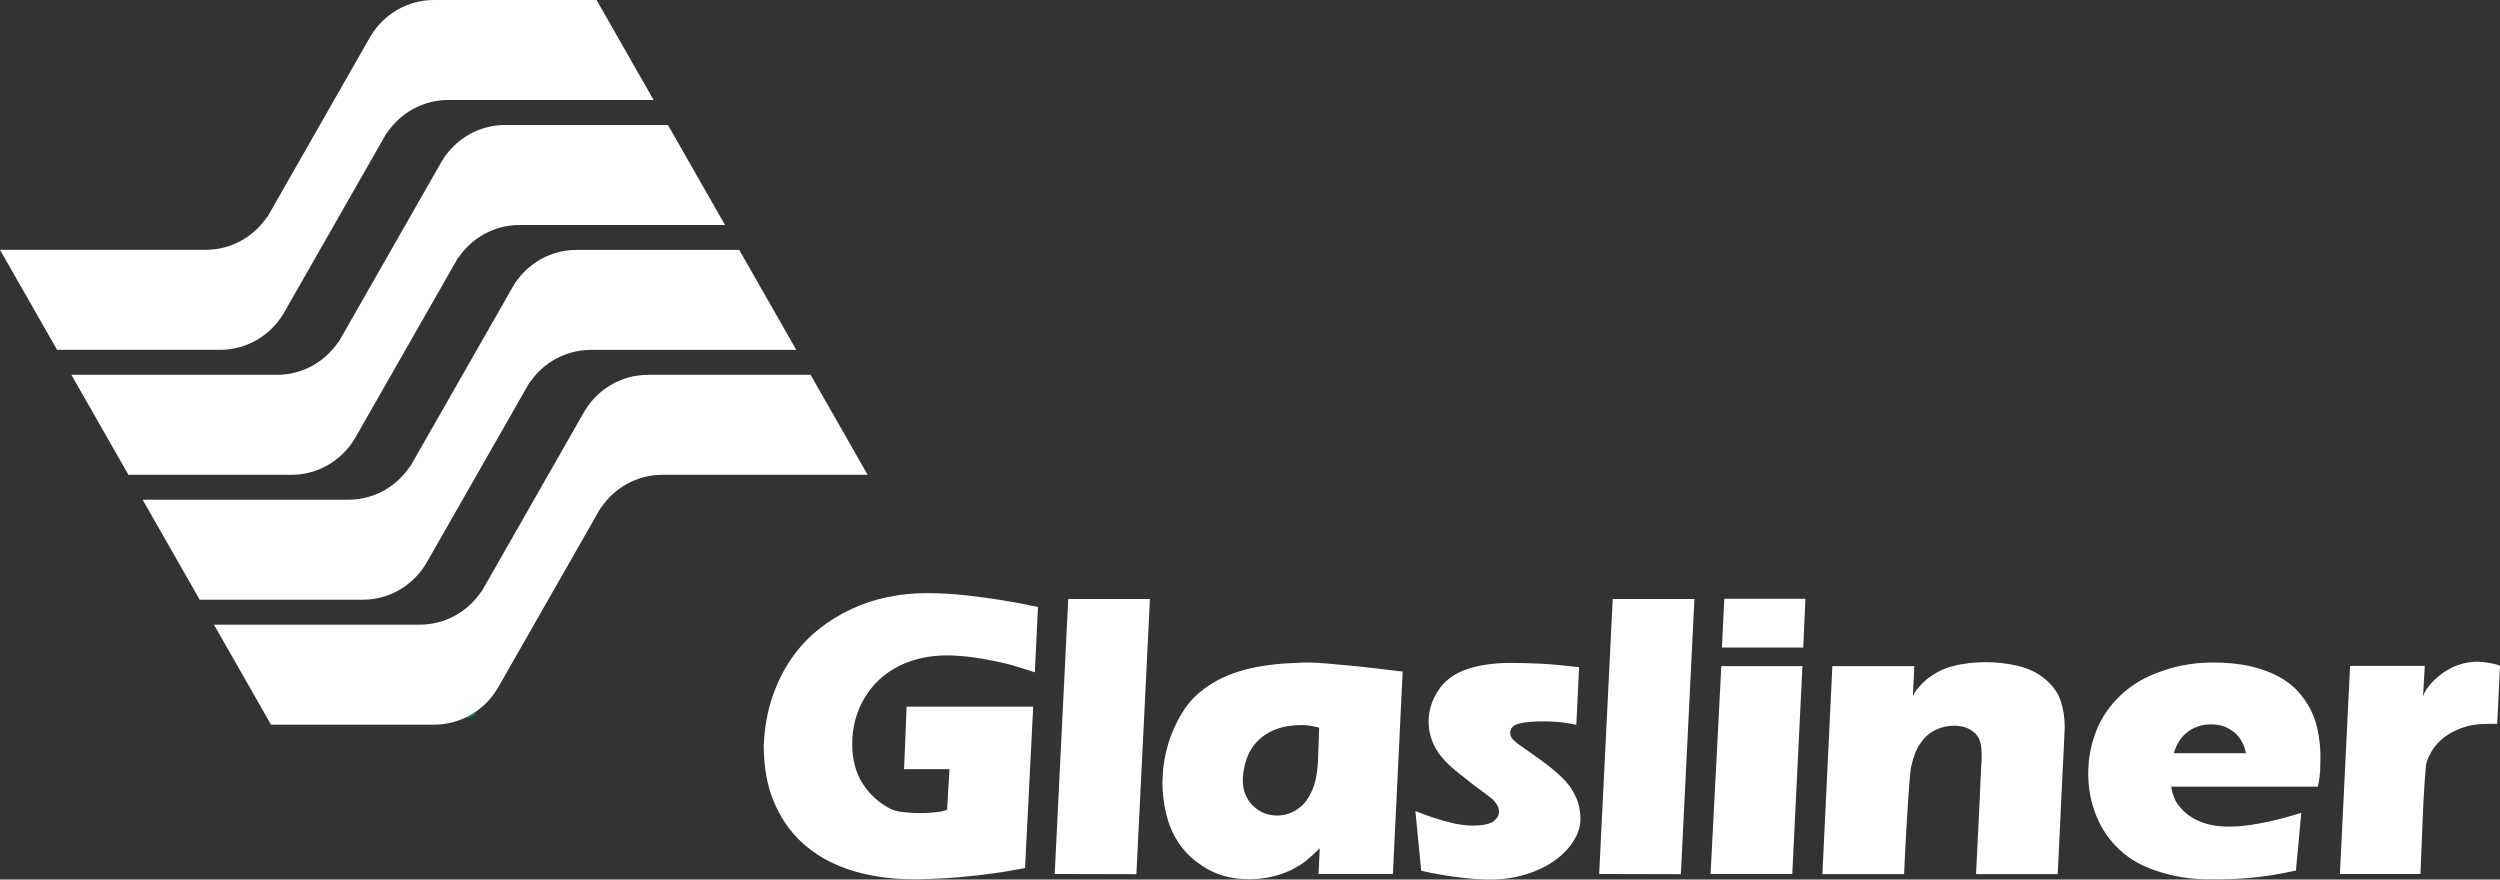
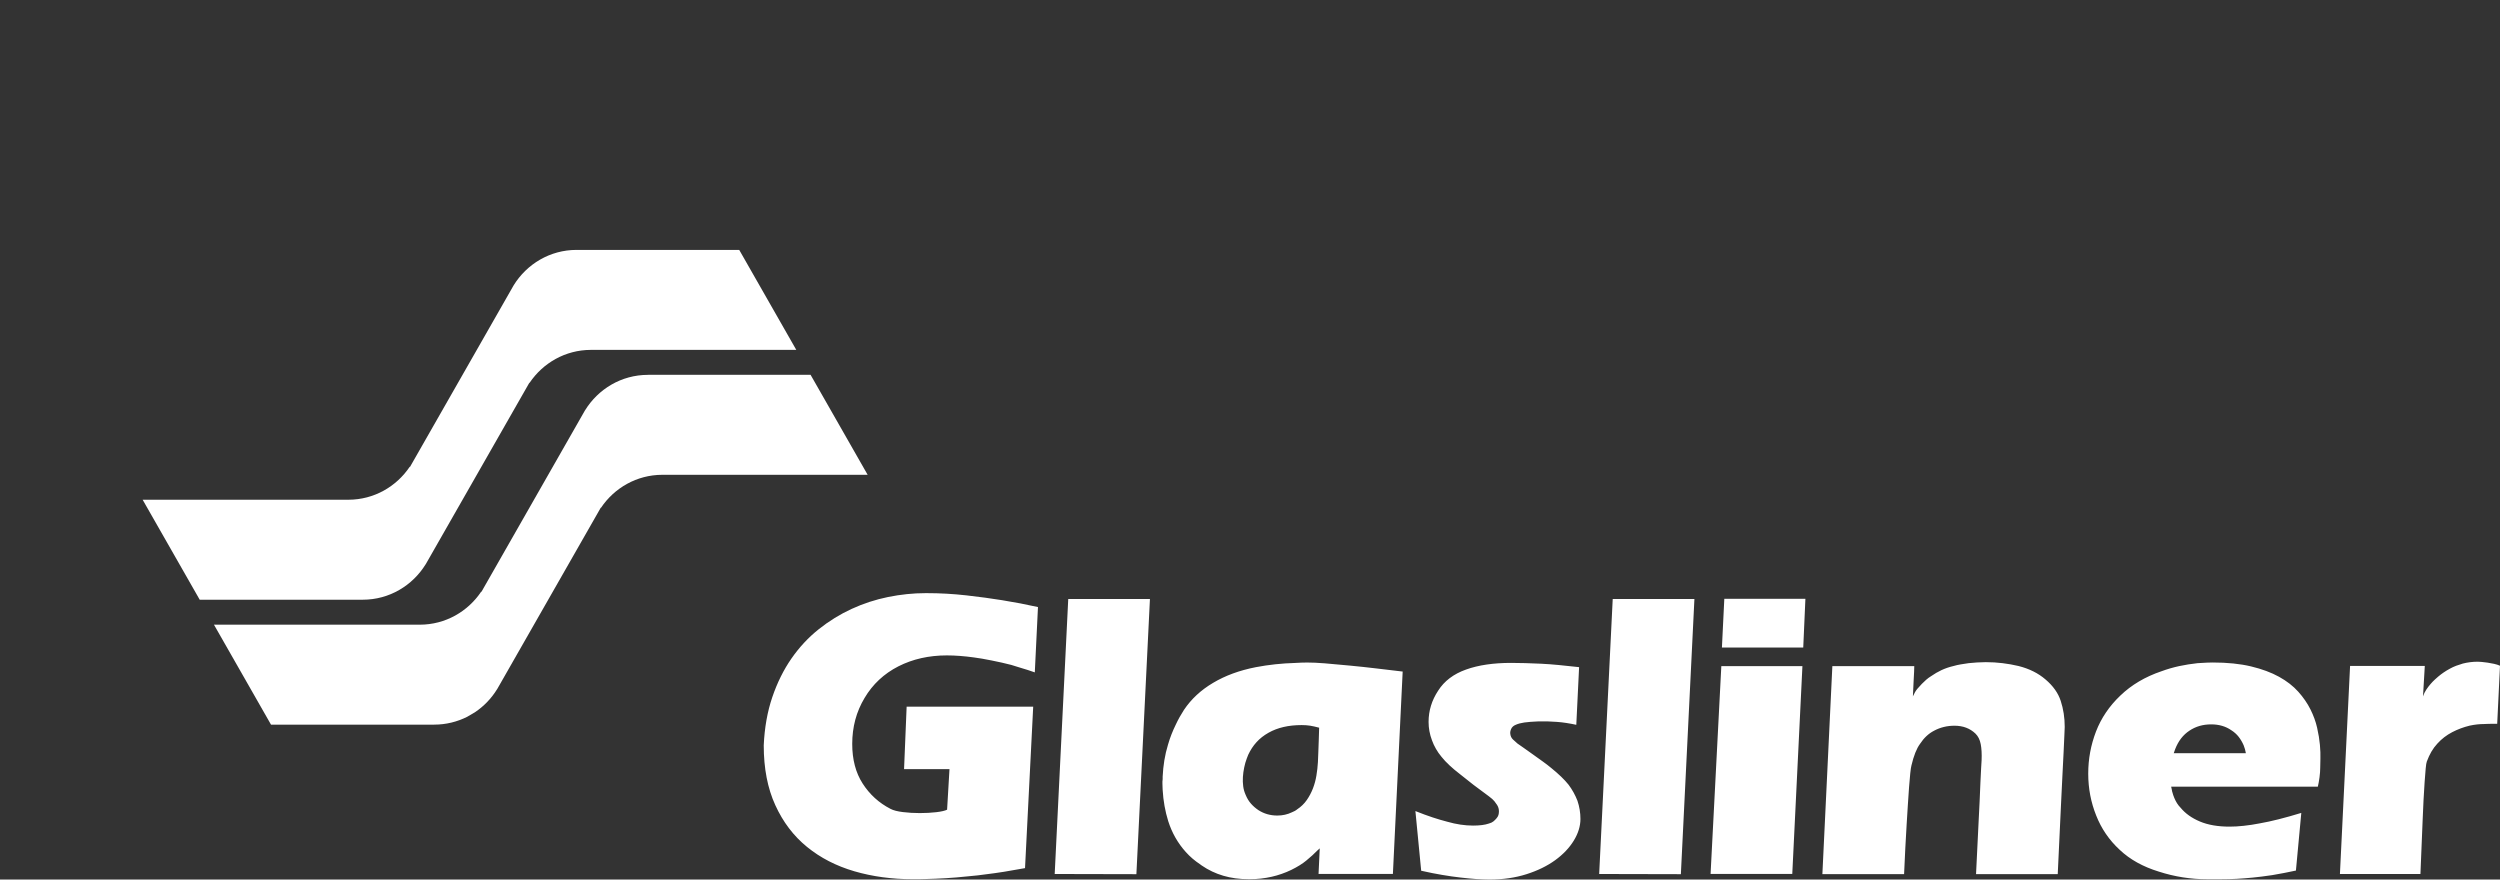
<svg xmlns="http://www.w3.org/2000/svg" id="Capa_2" data-name="Capa 2" viewBox="0 0 669.86 235.67">
  <rect x="0" y="0" width="669.86" height="235.67" fill="#333333" stroke="none" />
  <defs>
    <style>
      .cls-1 {
        stroke: #008375;
        stroke-miterlimit: 10;
      }

      .cls-1, .cls-2 {
        fill: #fff;
      }

      .cls-2 {
        stroke-width: 0px;
      }
    </style>
  </defs>
  <g id="Capa_2-2" data-name="Capa 2">
    <g>
      <g>
-         <path class="cls-1" d="m127.23,190.85l-2.07,1.21c.72-.36,1.41-.76,2.07-1.21Z" />
-         <path class="cls-2" d="m58.94,93.73h.05c7.12,0,13.34-3.8,16.85-9.49h0s27.78-48.65,27.78-48.65c.02,0,.03.03.05.04,3.57-5.32,9.59-8.83,16.42-8.84h55.04L159.85,0h-43.53s-.03,0-.05,0c-7.12,0-13.34,3.8-16.85,9.49h-.01s-27.77,48.66-27.77,48.66c-.02-.02-.04-.03-.06-.05-3.57,5.32-9.59,8.83-16.42,8.84H0l15.29,26.79h43.65Z" />
-         <path class="cls-2" d="m78.03,127.22h.05c7.12,0,13.34-3.8,16.85-9.49h.01s27.78-48.65,27.78-48.65c.02,0,.03.03.05.04,3.57-5.32,9.59-8.83,16.42-8.84h55.07l-15.29-26.79h-43.56s-.03,0-.05,0c-7.12,0-13.34,3.8-16.85,9.49h-.01s-27.77,48.66-27.77,48.66c-.02-.02-.04-.03-.06-.05-3.57,5.32-9.59,8.83-16.42,8.84H19.12l15.29,26.79h43.62Z" />
        <path class="cls-2" d="m97.15,160.69h.05c7.12,0,13.34-3.8,16.85-9.49h.01s27.78-48.65,27.78-48.65c.02,0,.03.03.05.04,3.57-5.32,9.59-8.83,16.42-8.84h55.05l-15.29-26.79h-43.54s-.03,0-.05,0c-7.12,0-13.34,3.8-16.85,9.49l-27.78,48.66s-.04-.03-.06-.05c-3.57,5.32-9.59,8.83-16.42,8.84h-55.15l15.29,26.79h43.64Z" />
        <path class="cls-2" d="m173.67,100.44h0s-.03,0-.05,0c-7.12,0-13.34,3.8-16.85,9.49h-.01s-27.77,48.66-27.77,48.66c-.02-.02-.04-.03-.06-.05-3.57,5.32-9.59,8.83-16.42,8.84h-55.18l15.29,26.79h43.67s.03-.01.05-.01c3.18,0,6.18-.76,8.84-2.1l2.07-1.21c2.39-1.6,4.42-3.71,5.94-6.18h.01s27.78-48.65,27.78-48.65c.02.01.03.03.05.04,3.57-5.32,9.59-8.83,16.42-8.84h55.03l-15.29-26.79h-43.52Z" />
      </g>
      <path class="cls-2" d="m276.84,189.34l-2.19,43.27c-4.09.76-7.49,1.3-10.2,1.62-.78.11-1.61.22-2.48.32-.87.11-1.79.2-2.75.27-2.03.22-3.97.38-5.82.49s-3.63.18-5.34.22c-.61.04-1.19.05-1.76.05h-1.66c-5.62,0-10.87-.71-15.73-2.13-4.86-1.42-9.09-3.6-12.68-6.53-3.6-2.93-6.43-6.66-8.49-11.18-2.07-4.52-3.1-9.86-3.1-16.02.21-4.75.98-9.06,2.3-12.94,1.32-3.87,3.03-7.32,5.13-10.34s4.53-5.63,7.29-7.83c2.76-2.2,5.71-4.02,8.84-5.46s6.39-2.5,9.77-3.19c3.38-.68,6.73-1.03,10.04-1.03h.32c3.53,0,7.05.2,10.57.59,3.52.4,6.73.83,9.61,1.3,3.35.54,6.55,1.15,9.61,1.84l-.85,17.5c-.61-.21-1.25-.43-1.92-.65-.61-.18-1.28-.39-2.03-.62-.75-.23-1.53-.48-2.35-.73-.82-.21-1.67-.42-2.56-.62-.89-.2-1.79-.39-2.7-.57s-1.77-.34-2.59-.49c-.82-.14-1.55-.25-2.19-.33-1.28-.18-2.52-.31-3.71-.4s-2.36-.14-3.5-.14c-4.81,0-9.13.97-12.98,2.92-3.88,1.98-6.91,4.81-9.08,8.48-2.21,3.67-3.31,7.78-3.31,12.32,0,4.18.93,7.71,2.78,10.59,1.89,2.95,4.38,5.22,7.48,6.81.75.4,1.85.68,3.31.86s2.97.27,4.54.27,3.03-.08,4.4-.24,2.34-.39,2.91-.67l.64-10.86h-12.17l.69-16.75h33.91Zm9.39-28.84h21.89l-3.63,73.73-21.89-.05,3.63-73.68Zm68.68,17.23c2.14.18,4.42.39,6.86.62,2.44.23,4.71.48,6.81.73,2.46.29,4.88.58,7.26.86l-2.62,54.23h-19.92l.32-6.86c-.25.22-.49.43-.72.65s-.45.43-.67.65c-.39.4-.78.76-1.18,1.08s-.75.63-1.07.92c-1,.83-2.33,1.66-4,2.48-.82.4-1.67.75-2.54,1.05-.87.31-1.77.57-2.7.78-1.89.43-3.81.65-5.77.65h-.48c-4.77,0-8.94-1.22-12.5-3.67-.21-.14-.36-.25-.43-.32-1.42-.94-2.71-2.03-3.84-3.3-2.14-2.38-3.7-5.13-4.7-8.26-.82-2.63-1.32-5.42-1.49-8.37,0-.29-.01-.54-.03-.76s-.03-.54-.03-.97v-.51c0-.12.01-.23.03-.32s.03-.21.03-.35v-.65c.07-1.48.22-2.93.45-4.35s.56-2.84.99-4.24c.53-1.84,1.23-3.62,2.08-5.35.64-1.37,1.37-2.68,2.19-3.94,1.96-2.92,4.56-5.33,7.8-7.24,3.24-1.94,7.07-3.35,11.48-4.21,3.42-.65,6.94-1.03,10.57-1.13.53-.04,1.06-.06,1.57-.08.52-.02,1.04-.03,1.58-.03.64,0,1.35.02,2.14.05.8.03,1.63.08,2.53.16Zm-20.46,24.52c-.07.18-.13.34-.19.49-.05.14-.12.31-.19.49-.29.76-.52,1.56-.69,2.4-.18.85-.29,1.69-.35,2.54-.05.85-.03,1.68.08,2.51.11.83.34,1.62.69,2.38.36.86.82,1.62,1.39,2.27s1.23,1.22,1.98,1.73c1.5.97,3.19,1.46,5.07,1.46,1.42,0,2.72-.29,3.9-.86.25-.11.5-.22.75-.35s.48-.28.69-.46c1.03-.68,1.89-1.51,2.56-2.48.68-.97,1.23-2.02,1.66-3.13.43-1.12.74-2.27.93-3.46.2-1.19.33-2.38.4-3.57.03-.72.07-1.61.11-2.67.03-1.06.07-2.08.11-3.05.03-1.15.07-2.32.11-3.51-.93-.25-1.74-.43-2.43-.54-.69-.11-1.45-.16-2.27-.16-3.49,0-6.44.68-8.86,2.05-1.28.72-2.36,1.57-3.23,2.54-.87.95-1.61,2.08-2.22,3.38Zm46.35,31.06l-1.55-15.99c1.71.68,3.25,1.25,4.62,1.7s2.68.84,3.93,1.16c2.38.68,4.68,1.03,6.89,1.03,1.78,0,3.19-.18,4.22-.54.53-.14.94-.33,1.23-.57.29-.23.55-.5.8-.78.29-.32.47-.64.56-.94.09-.31.13-.64.13-1,0-.29-.04-.57-.11-.84s-.2-.55-.37-.84c-.18-.29-.42-.62-.72-1s-.79-.82-1.47-1.32c-1.49-1.08-2.88-2.11-4.14-3.08s-2.45-1.91-3.55-2.81c-2.21-1.69-3.88-3.26-5.02-4.7-.57-.68-1.07-1.39-1.49-2.13-.43-.74-.78-1.5-1.07-2.3-.61-1.62-.91-3.26-.91-4.92,0-2.99.85-5.78,2.56-8.37,1.64-2.59,4.13-4.48,7.48-5.67,3.31-1.19,7.33-1.78,12.07-1.78,1.21,0,2.48.02,3.82.06,1.33.04,2.74.09,4.22.16s3.05.19,4.73.35c1.67.16,3.49.35,5.45.57l-.75,15.45c-1.82-.39-3.53-.66-5.15-.78-1.62-.13-3.27-.17-4.94-.14-1.67.07-2.95.17-3.85.3-.89.13-1.65.33-2.3.62-.61.25-1.01.63-1.23,1.13-.21.5-.29.95-.21,1.35.07.58.3,1.05.69,1.43s.8.75,1.23,1.11c.29.18.76.51,1.44,1s1.55,1.11,2.62,1.86c1.07.76,2.02,1.44,2.86,2.05.84.61,1.56,1.17,2.16,1.67,1.96,1.59,3.49,3.06,4.59,4.43,1,1.33,1.8,2.77,2.4,4.32.53,1.58.8,3.21.8,4.86,0,1.94-.6,3.89-1.79,5.83-1.19,1.94-2.86,3.69-4.99,5.24-2.14,1.55-4.7,2.8-7.69,3.75s-6.28,1.43-9.88,1.43c-1.03,0-2.2-.05-3.5-.13-1.3-.09-2.73-.23-4.3-.41s-3.2-.41-4.89-.7c-1.68-.28-3.56-.65-5.63-1.12Zm51.32-72.81h21.89l-3.63,73.73-21.89-.05,3.63-73.68Zm29.1,17.98h21.73l-2.72,55.69h-21.89l2.88-55.69Zm21.95-4.97h-21.79l.64-13.07h21.73l-.58,13.07Zm5.13,60.66l2.67-55.69h21.95c0,.36-.02.88-.05,1.57-.03.61-.08,1.44-.13,2.49-.05,1.04-.12,2.39-.19,4.05.36-.83.75-1.49,1.17-2,.43-.5.84-.95,1.23-1.35.39-.4.78-.77,1.17-1.11.39-.34.82-.66,1.28-.94.46-.32.93-.62,1.39-.89.46-.27.93-.51,1.39-.73,1-.47,2.1-.85,3.31-1.13.6-.18,1.25-.32,1.92-.43.68-.11,1.37-.22,2.08-.32.75-.07,1.5-.14,2.27-.19.76-.05,1.54-.08,2.32-.08,1.53,0,3.03.09,4.49.27,1.46.18,2.88.43,4.27.76,2.88.72,5.3,1.93,7.26,3.62,2.03,1.73,3.38,3.64,4.06,5.73.71,2.16,1.07,4.48,1.07,6.97,0,.11-.03.77-.08,1.97-.05,1.21-.13,2.75-.21,4.62-.09,1.87-.2,3.99-.32,6.35-.13,2.36-.24,4.75-.35,7.16-.29,5.69-.59,12.14-.91,19.34h-21.89c.25-5.15.48-9.85.69-14.1.11-1.8.2-3.6.27-5.4s.14-3.46.21-4.97.13-2.8.19-3.86c.05-1.06.1-1.79.13-2.19.07-1.69-.01-3.13-.24-4.32s-.7-2.12-1.41-2.81c-1.46-1.4-3.33-2.11-5.61-2.11-2,0-3.83.45-5.5,1.35-1.46.76-2.71,1.93-3.74,3.51-.93,1.26-1.69,3.19-2.3,5.78-.11.4-.21,1.11-.32,2.13-.11,1.03-.21,2.26-.32,3.7s-.21,3.02-.32,4.73c-.11,1.71-.21,3.43-.32,5.16-.25,4.07-.48,8.53-.69,13.4h-21.89v-.04Zm104.55-56.66c3.95,0,7.39.35,10.31,1.05,2.92.7,5.42,1.63,7.5,2.78s3.8,2.49,5.15,4c1.35,1.51,2.44,3.09,3.26,4.73s1.42,3.28,1.79,4.92.62,3.17.75,4.59c.12,1.42.17,2.67.13,3.73s-.05,1.85-.05,2.35c0,.79-.06,1.67-.19,2.62-.12.95-.28,1.79-.45,2.51h-39.3c.07.29.12.52.16.7.07.47.12.72.16.76.07.29.15.56.24.81.09.25.19.5.29.76.21.5.45.97.72,1.4.27.43.6.85.99,1.24,1.25,1.51,2.95,2.73,5.13,3.65,2.17.92,4.82,1.38,7.96,1.38,1.17,0,2.44-.07,3.79-.22,1.35-.14,2.78-.36,4.27-.65,3.1-.54,6.82-1.48,11.16-2.81l-1.44,15.45c-1.03.22-2.09.43-3.18.65-1.09.22-2.14.4-3.15.57-1.02.16-1.99.3-2.91.4-.93.11-1.73.2-2.4.27-1.42.14-2.84.25-4.25.33-1.41.07-2.86.11-4.35.11h-3.47c-4.45,0-8.79-.68-13.03-2.05-4.24-1.3-7.73-3.24-10.47-5.83-2.81-2.59-4.91-5.65-6.3-9.18-1.42-3.53-2.14-7.27-2.14-11.23s.69-7.65,2.08-11.29c1.39-3.6,3.56-6.81,6.51-9.62,2.99-2.88,6.67-5.06,11.05-6.54,1.57-.58,3.15-1.03,4.75-1.38,1.6-.34,3.24-.6,4.91-.78.93-.07,1.75-.12,2.48-.14.75-.03,1.26-.04,1.54-.04Zm-6.19,18.26c-1.71,1.12-2.99,2.77-3.84,4.97-.07.18-.13.36-.19.54-.05.18-.12.36-.19.54h19.33c-.07-.4-.15-.76-.24-1.08-.09-.32-.21-.67-.35-1.03-.36-.83-.8-1.58-1.33-2.27-.53-.68-1.19-1.28-1.98-1.78-1.5-1.04-3.29-1.57-5.39-1.57-2.21,0-4.15.56-5.82,1.68Zm40.31,38.4l2.72-55.74h20.02l-.48,8.16c.21-.65.51-1.25.88-1.81s.76-1.06,1.15-1.51.77-.85,1.15-1.19c.37-.34.67-.6.88-.78.93-.79,1.96-1.49,3.1-2.11.57-.32,1.15-.59,1.74-.81.59-.22,1.18-.41,1.79-.59,1.28-.32,2.6-.49,3.95-.49.25,0,.61.02,1.09.06.48.04,1.01.1,1.58.19s1.15.2,1.74.32c.59.13,1.11.3,1.58.51l-.75,15.56h-1.66c-.43,0-.83.01-1.2.03s-.6.03-.67.03c-1.21,0-2.49.14-3.85.43-1.64.4-3.2.98-4.7,1.76-1.49.78-2.81,1.79-3.95,3.05-.61.65-1.14,1.37-1.6,2.16-.46.79-.87,1.67-1.23,2.65-.11.25-.21.87-.3,1.86-.09.99-.19,2.21-.29,3.67-.11,1.46-.2,3.07-.29,4.83-.09,1.77-.17,3.56-.24,5.4-.18,4.29-.37,9.07-.59,14.37h-21.57s0-.01,0-.01Z" />
    </g>
  </g>
</svg>